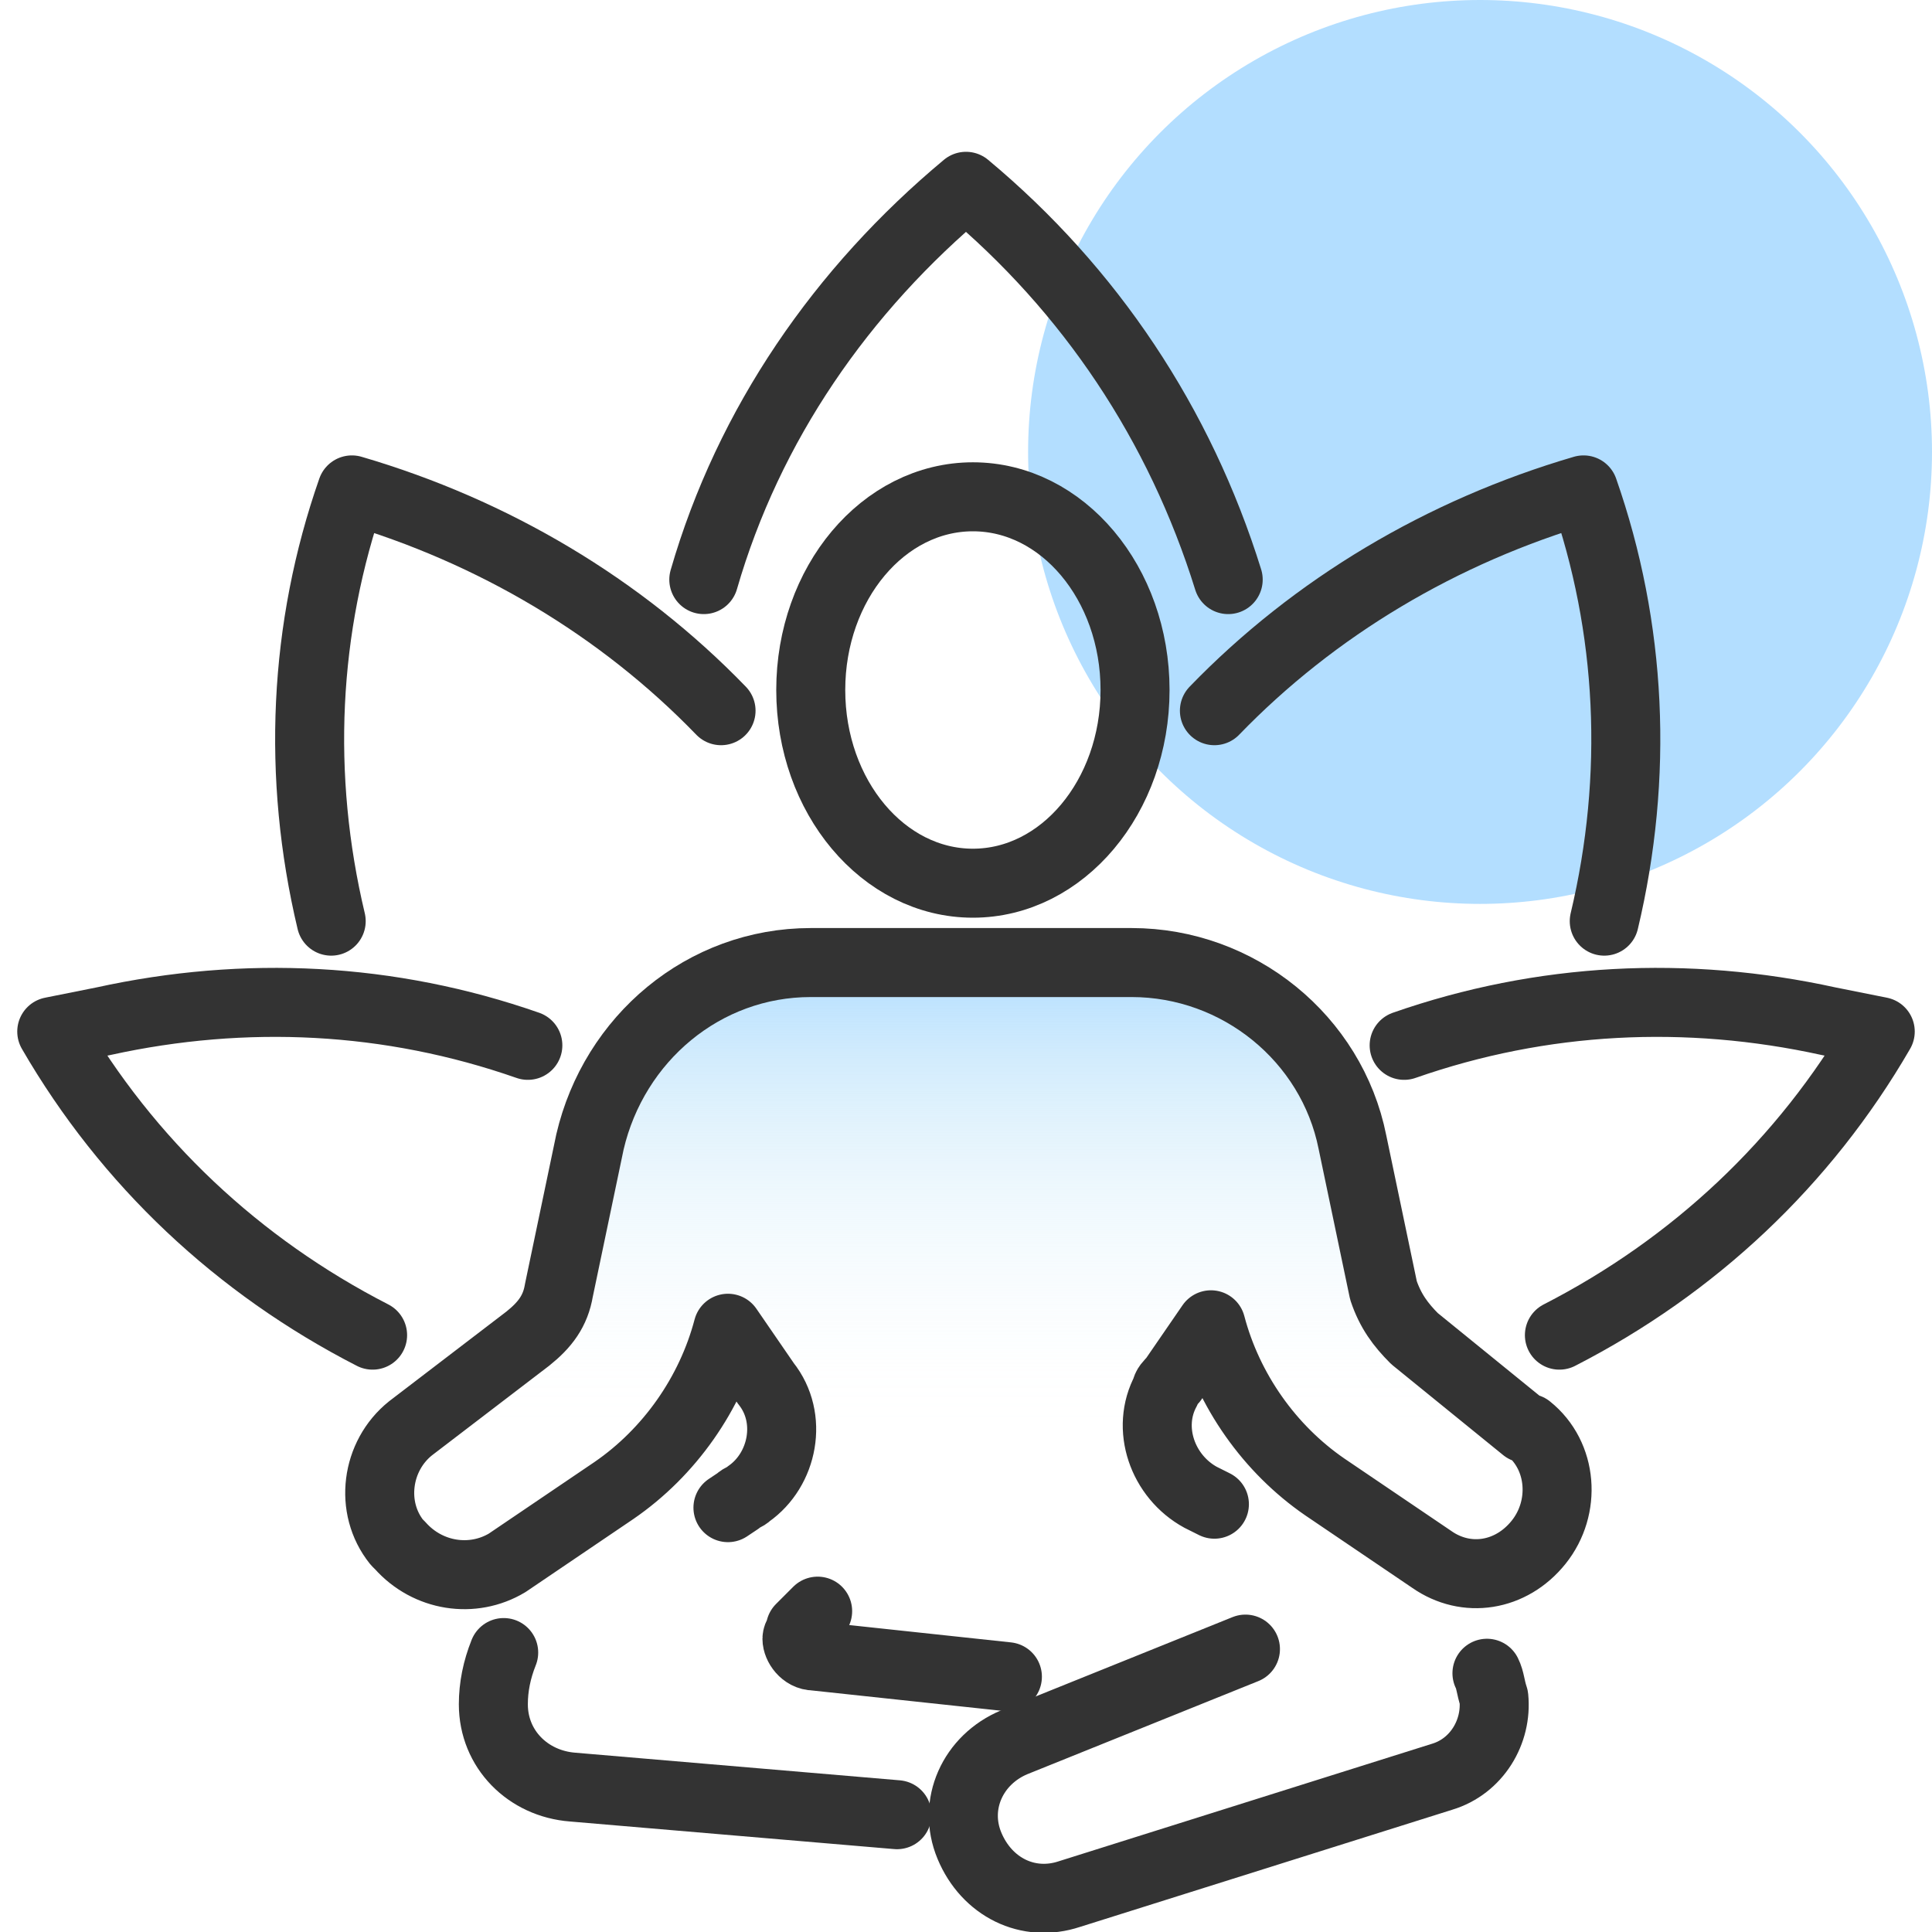
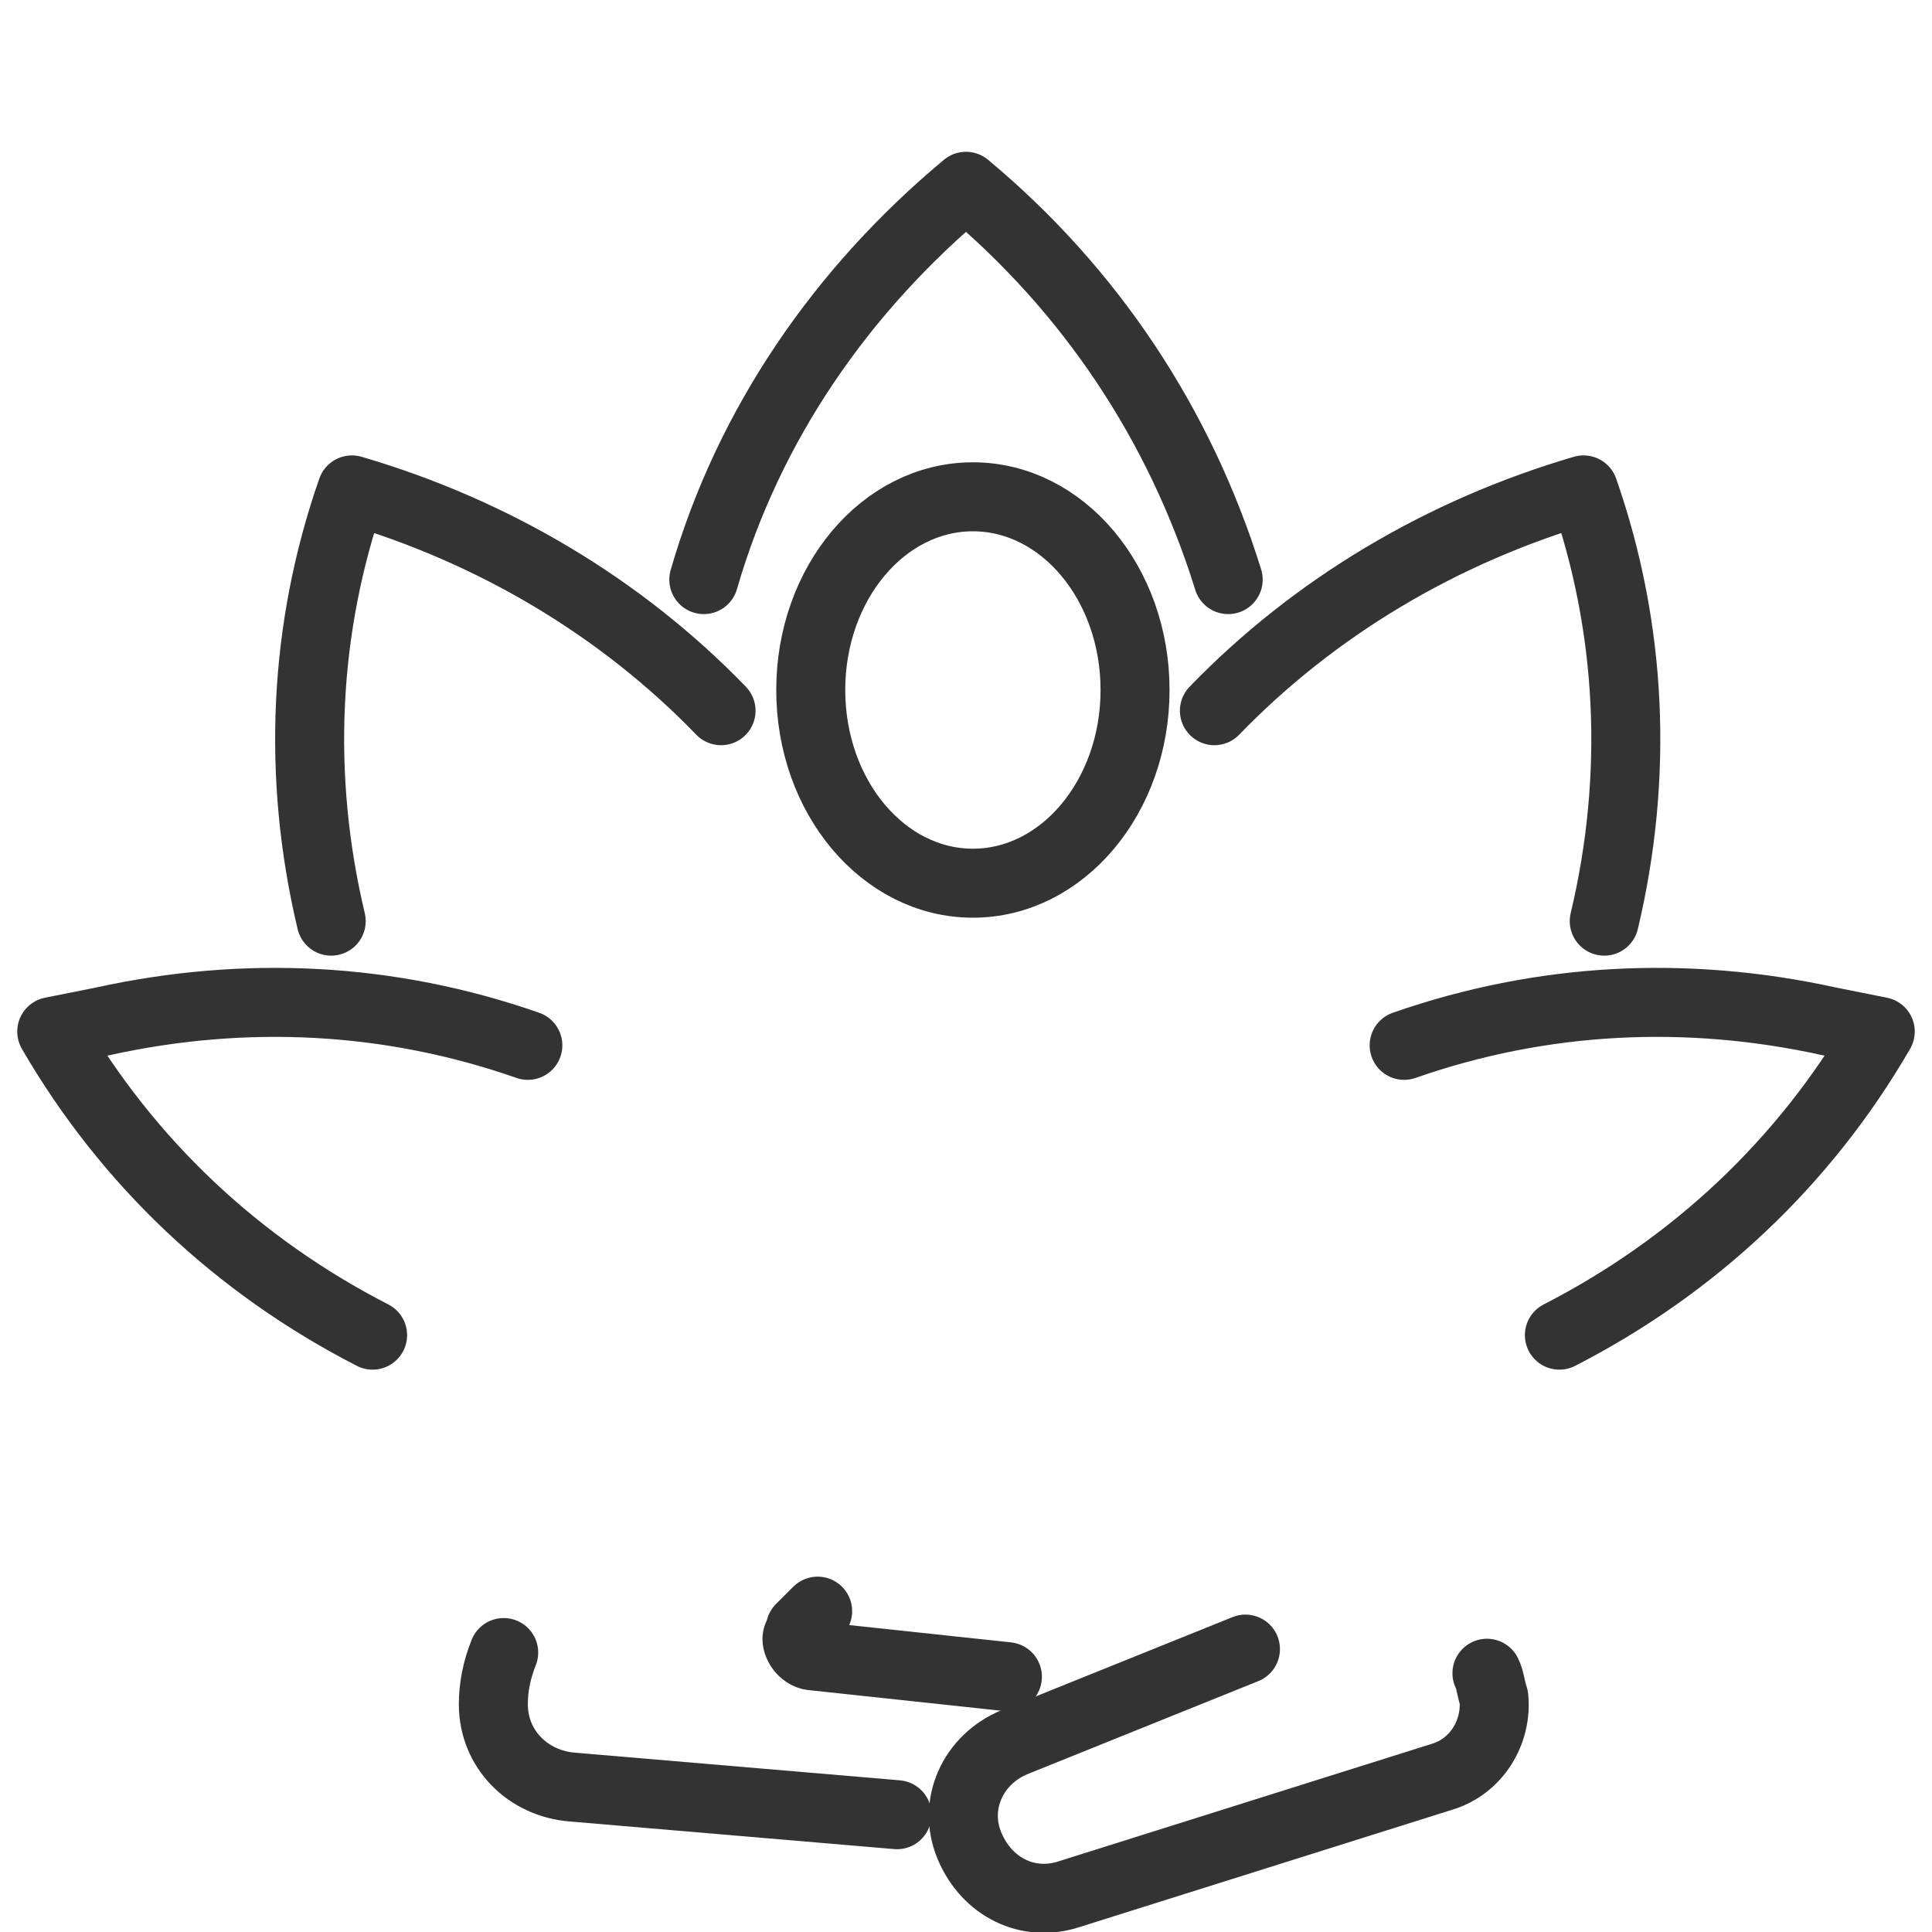
<svg xmlns="http://www.w3.org/2000/svg" version="1.1" id="Layer_1" x="0px" y="0px" viewBox="0 0 56 56" style="enable-background:new 0 0 56 56;" xml:space="preserve">
  <style type="text/css">
	.st0{fill:#B3DEFF;}
	.st1{fill:url(#SVGID_1_);}
	.st2{fill:none;stroke:#333333;stroke-width:2;stroke-linecap:round;stroke-linejoin:round;}
</style>
-   <circle class="st0" cx="42.9" cy="13.1" r="13.1" />
  <linearGradient id="SVGID_1_" gradientUnits="userSpaceOnUse" x1="28.201" y1="30.038" x2="28.201" y2="12.398" gradientTransform="matrix(1 0 0 -1 0 58)">
    <stop offset="0" style="stop-color:#B2DEFF" />
    <stop offset="4.000000e-02" style="stop-color:#B5DFFE;stop-opacity:0.91" />
    <stop offset="0.15" style="stop-color:#BBE2FC;stop-opacity:0.67" />
    <stop offset="0.26" style="stop-color:#C1E5FA;stop-opacity:0.47" />
    <stop offset="0.37" style="stop-color:#C6E7F9;stop-opacity:0.3" />
    <stop offset="0.48" style="stop-color:#C9E9F8;stop-opacity:0.17" />
    <stop offset="0.58" style="stop-color:#CCEAF7;stop-opacity:8.000000e-02" />
    <stop offset="0.67" style="stop-color:#CDEBF6;stop-opacity:2.000000e-02" />
    <stop offset="0.75" style="stop-color:#CEEBF6;stop-opacity:0" />
  </linearGradient>
-   <path class="st1" d="M35.2,43.6l-0.4-0.2l0,0c-1.1-0.6-1.6-2-1-3.1c0-0.1,0.1-0.2,0.2-0.3l1.1-1.6c0.5,1.9,1.7,3.6,3.3,4.7l3.1,2.1  c1,0.7,2.3,0.5,3.1-0.5l0,0c0.8-1,0.7-2.5-0.3-3.3c0,0,0,0-0.1,0L41,38.8c-0.4-0.4-0.7-0.8-0.9-1.4l-0.9-4.3c-0.6-3-3.3-5.2-6.4-5.2  h-9.3c-3.1,0-5.7,2.2-6.4,5.2l-0.9,4.3c-0.1,0.6-0.4,1-0.9,1.4l-3.4,2.6c-1,0.8-1.2,2.3-0.4,3.3c0,0,0,0,0.1,0.1l0,0  c0.8,0.9,2.1,1.1,3.1,0.5l3.1-2.1c1.6-1.1,2.8-2.8,3.3-4.7l1.1,1.6c0.8,1,0.5,2.5-0.5,3.2c-0.1,0.1-0.2,0.1-0.3,0.2l0,0l-0.3,0.2" />
  <path class="st2" d="M14.6,47.9c-0.2,0.5-0.3,1-0.3,1.5l0,0c0,1.3,1,2.3,2.3,2.4l9.4,0.8" />
  <path class="st2" d="M43.1,48.5c0.1,0.2,0.1,0.4,0.2,0.7l0,0c0.1,1-0.5,2-1.5,2.3L31,54.9c-1.2,0.4-2.4-0.2-2.9-1.4l0,0  c-0.5-1.2,0.1-2.5,1.3-3l6.7-2.7" />
-   <path class="st2" d="M35.2,43.6l-0.4-0.2l0,0c-1.1-0.6-1.6-2-1-3.1c0-0.1,0.1-0.2,0.2-0.3l1.1-1.6c0.5,1.9,1.7,3.6,3.3,4.7l3.1,2.1  c1,0.7,2.3,0.5,3.1-0.5l0,0c0.8-1,0.7-2.5-0.3-3.3c0,0,0,0-0.1,0L41,38.8c-0.4-0.4-0.7-0.8-0.9-1.4l-0.9-4.3c-0.6-3-3.3-5.2-6.4-5.2  h-9.3c-3.1,0-5.7,2.2-6.4,5.2l-0.9,4.3c-0.1,0.6-0.4,1-0.9,1.4l-3.4,2.6c-1,0.8-1.2,2.3-0.4,3.3c0,0,0,0,0.1,0.1l0,0  c0.8,0.9,2.1,1.1,3.1,0.5l3.1-2.1c1.6-1.1,2.8-2.8,3.3-4.7l1.1,1.6c0.8,1,0.5,2.5-0.5,3.2c-0.1,0.1-0.2,0.1-0.3,0.2l0,0l-0.3,0.2" />
  <path class="st2" d="M29.2,48.6L23.6,48c-0.3,0-0.5-0.3-0.5-0.5c0-0.1,0.1-0.2,0.1-0.3l0.5-0.5" />
  <ellipse class="st2" cx="28.2" cy="20" rx="4.7" ry="5.6" />
  <path class="st2" d="M35.6,16.8c-1.4-4.5-4-8.4-7.6-11.4c-3.6,3-6.3,6.9-7.6,11.4" />
  <path class="st2" d="M35.2,20.6c2.9-3,6.6-5.2,10.7-6.4l0,0c1.4,4,1.6,8.3,0.6,12.5" />
  <path class="st2" d="M40.7,30.3c4-1.4,8.2-1.6,12.3-0.7l1.5,0.3l0,0c-2.2,3.8-5.4,6.8-9.3,8.8" />
  <path class="st2" d="M20.9,20.6c-2.9-3-6.6-5.2-10.7-6.4l0,0c-1.4,4-1.6,8.3-0.6,12.5" />
  <path class="st2" d="M15.3,30.3c-4-1.4-8.2-1.6-12.3-0.7l-1.5,0.3l0,0c2.2,3.8,5.4,6.8,9.3,8.8" />
</svg>